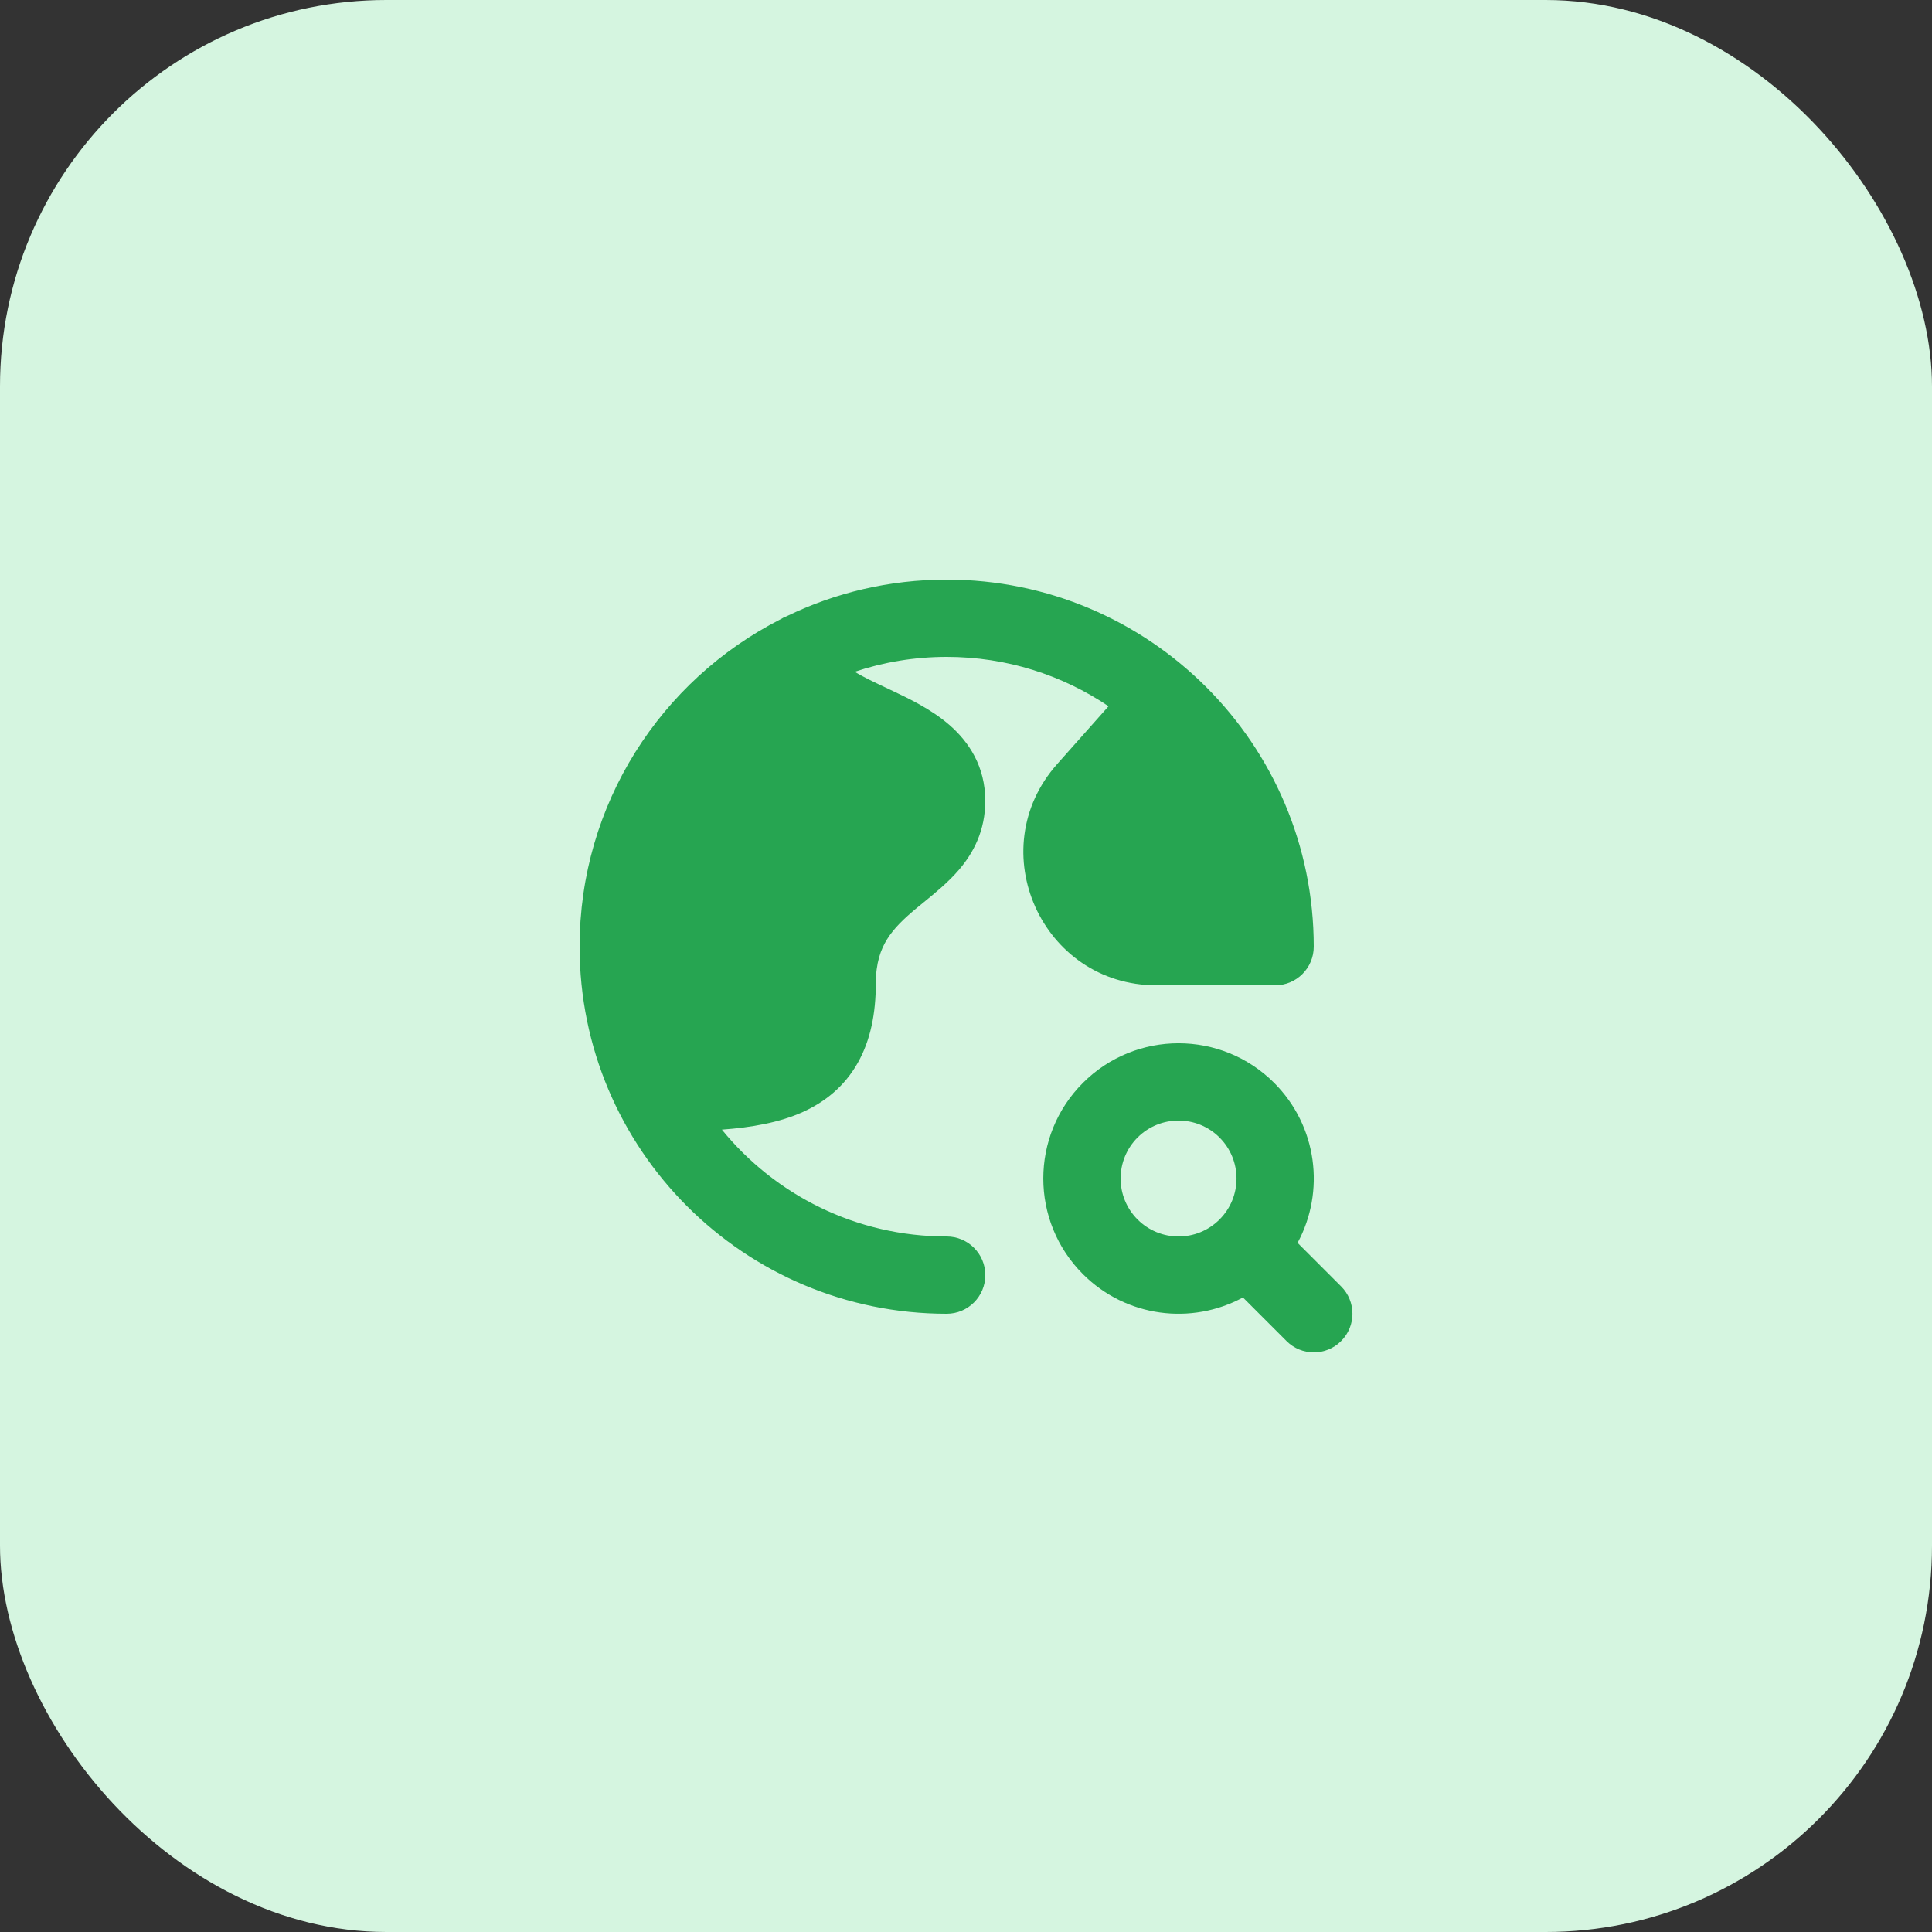
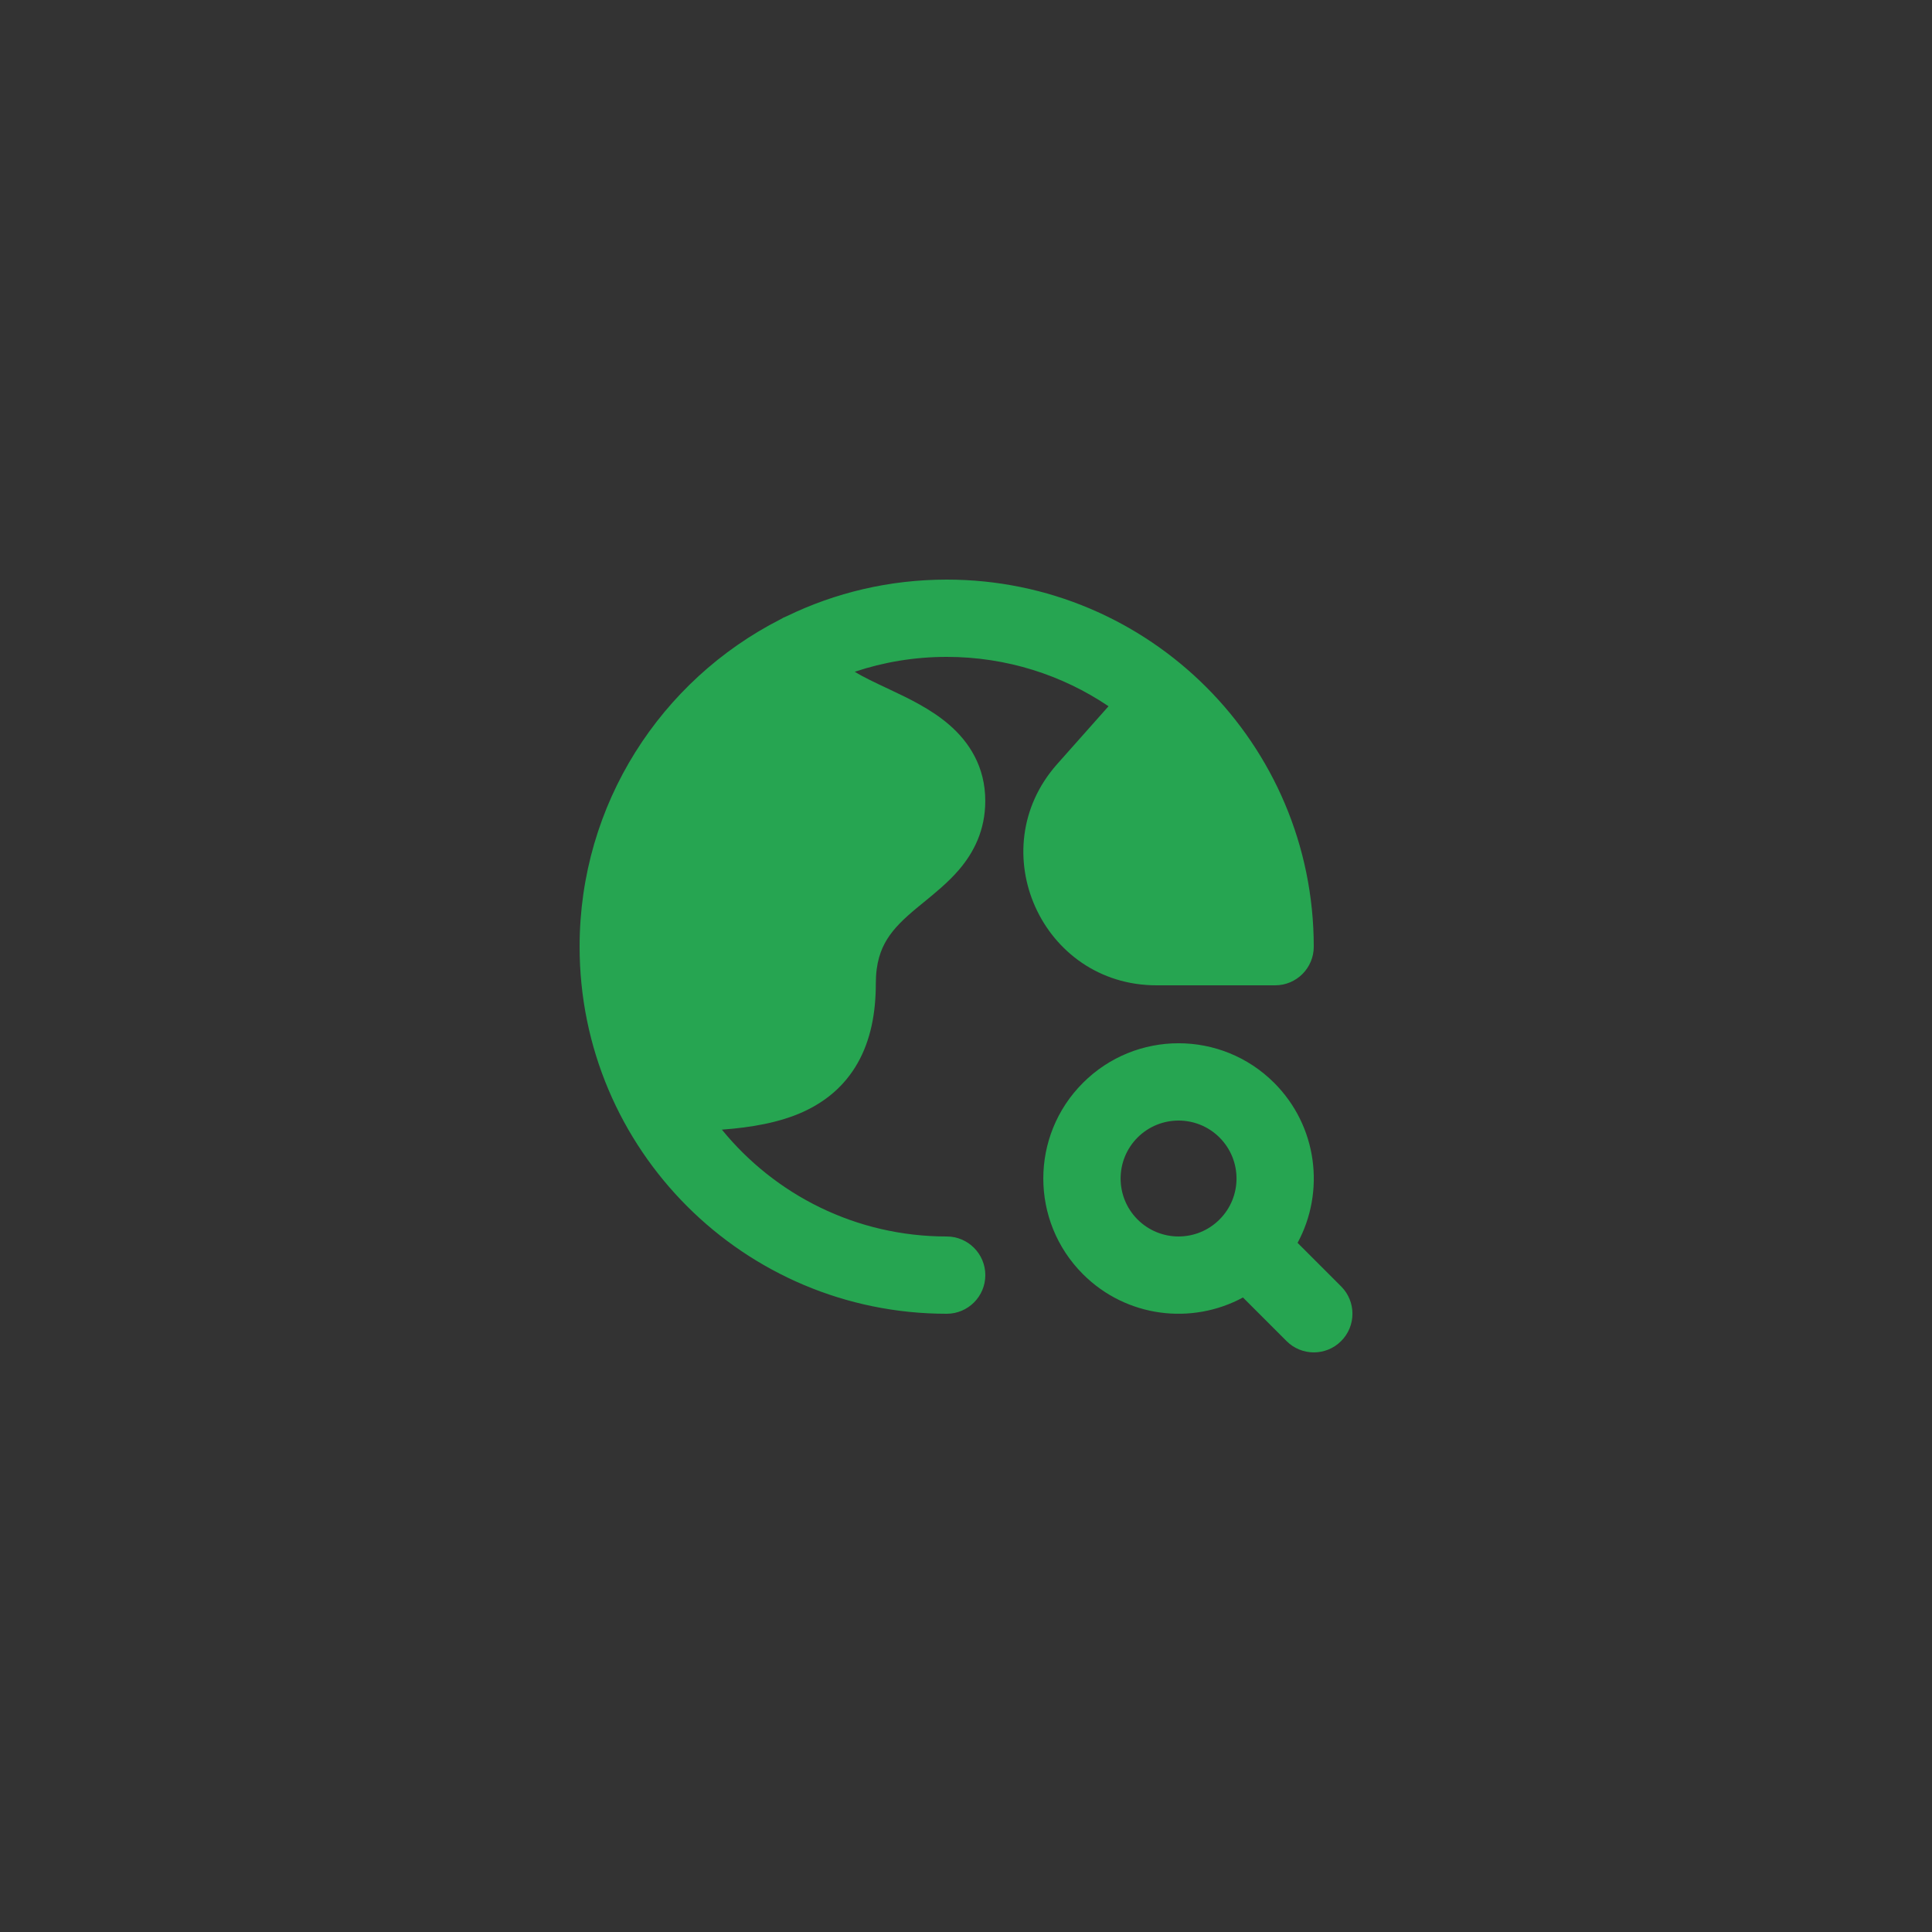
<svg xmlns="http://www.w3.org/2000/svg" width="40" height="40" viewBox="0 0 40 40" fill="none">
  <rect x="0" y="0" width="40" height="40" fill="#333333" stroke="none" />
-   <rect width="40" height="40" rx="8" fill="#D5F5E0" />
  <path fill-rule="evenodd" clip-rule="evenodd" d="M19.6 12C18.413 12 17.289 12.272 16.288 12.758C16.242 12.775 16.198 12.797 16.157 12.823C13.69 14.079 12 16.642 12 19.6C12 23.798 15.402 27.2 19.6 27.2C20.042 27.2 20.4 26.842 20.4 26.4C20.4 25.959 20.042 25.6 19.6 25.6C17.722 25.6 16.046 24.738 14.946 23.388C15.558 23.343 16.137 23.242 16.624 23.022C17.084 22.813 17.484 22.491 17.757 22.009C18.023 21.539 18.133 20.982 18.133 20.359C18.133 19.938 18.234 19.659 18.366 19.447C18.508 19.218 18.709 19.025 18.978 18.801C19.02 18.766 19.067 18.728 19.116 18.688L19.117 18.687L19.117 18.687C19.343 18.503 19.631 18.269 19.852 18.011C20.158 17.654 20.399 17.192 20.399 16.581C20.399 15.873 20.064 15.361 19.649 15.003C19.269 14.675 18.79 14.449 18.428 14.279L18.42 14.275C18.112 14.13 17.877 14.02 17.697 13.908C18.295 13.708 18.935 13.6 19.6 13.6C20.841 13.6 21.995 13.977 22.951 14.622L21.887 15.82C20.311 17.595 21.57 20.4 23.945 20.4H26.382L26.4 20.4C26.842 20.4 27.2 20.042 27.2 19.6C27.2 15.402 23.798 12 19.6 12ZM26.381 22.42C27.277 23.317 27.439 24.67 26.865 25.732L27.767 26.634C28.079 26.946 28.079 27.453 27.767 27.765C27.455 28.078 26.948 28.078 26.636 27.765L25.734 26.863C24.672 27.438 23.318 27.277 22.421 26.38C21.327 25.286 21.327 23.513 22.421 22.42C23.514 21.326 25.287 21.326 26.381 22.42ZM25.249 23.551C24.781 23.083 24.021 23.083 23.552 23.551C23.084 24.02 23.084 24.78 23.552 25.248C24.021 25.717 24.781 25.717 25.249 25.248C25.718 24.78 25.718 24.02 25.249 23.551Z" fill="#26A551" />
</svg>